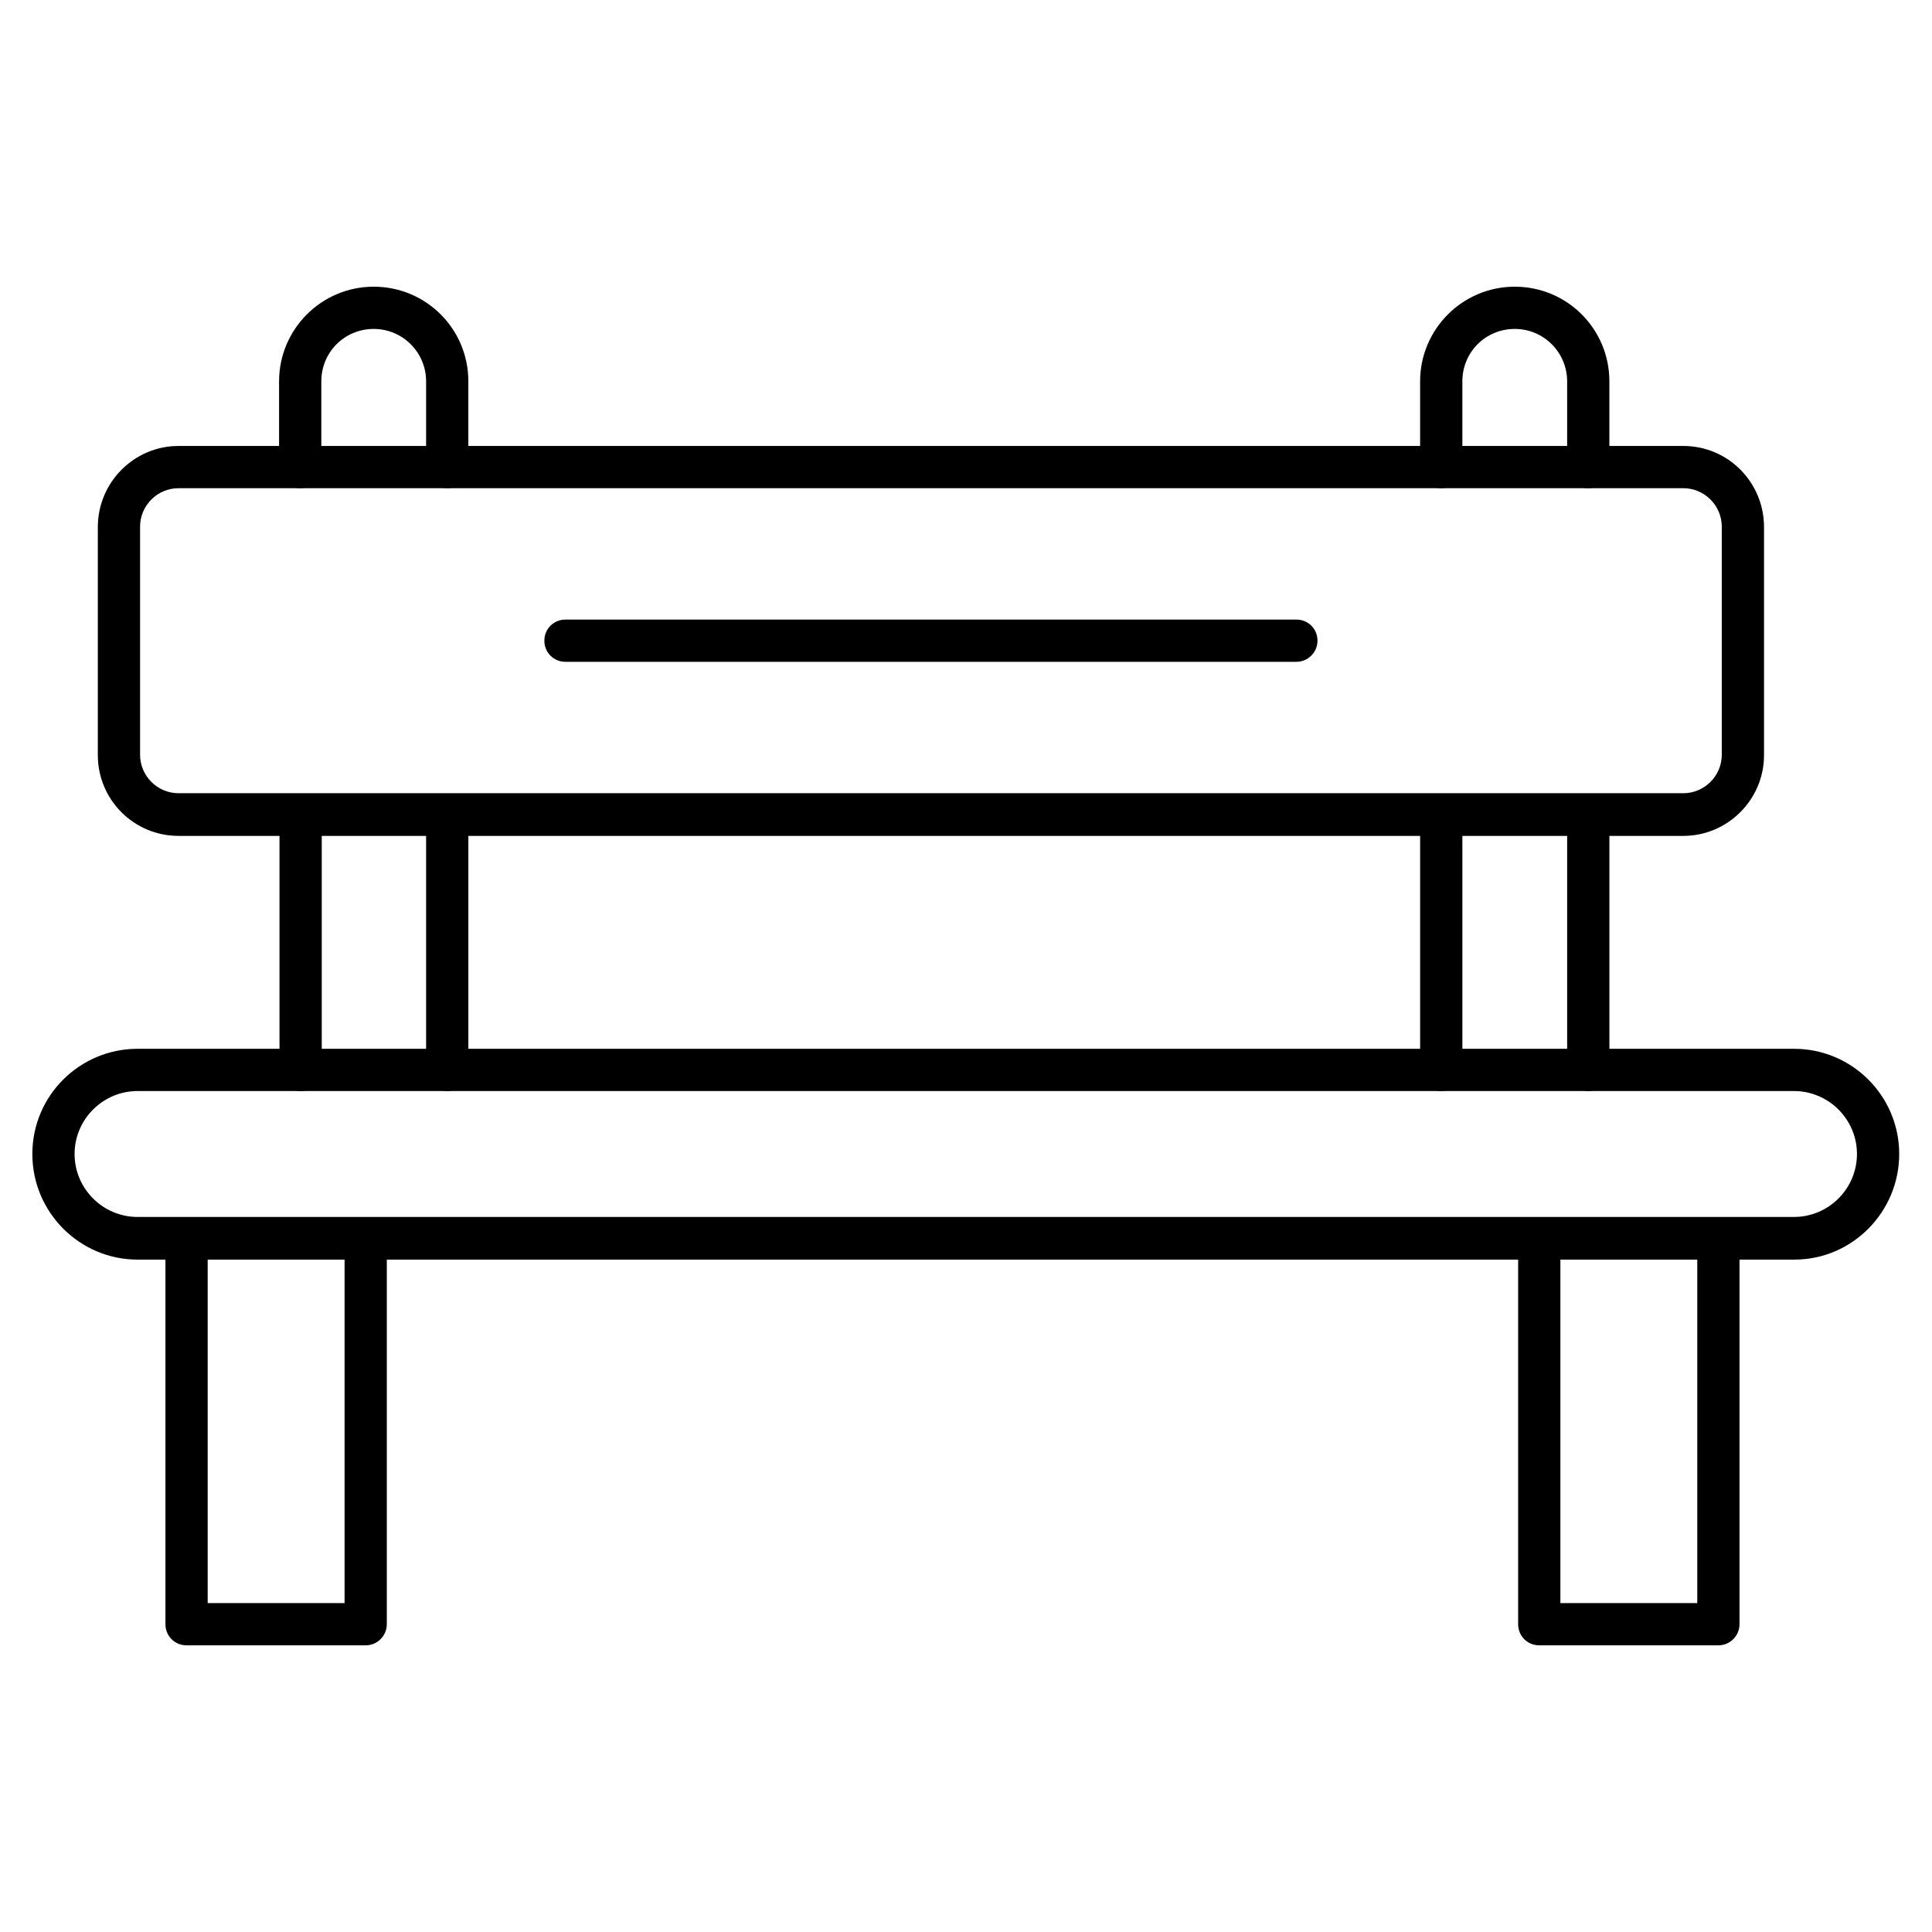
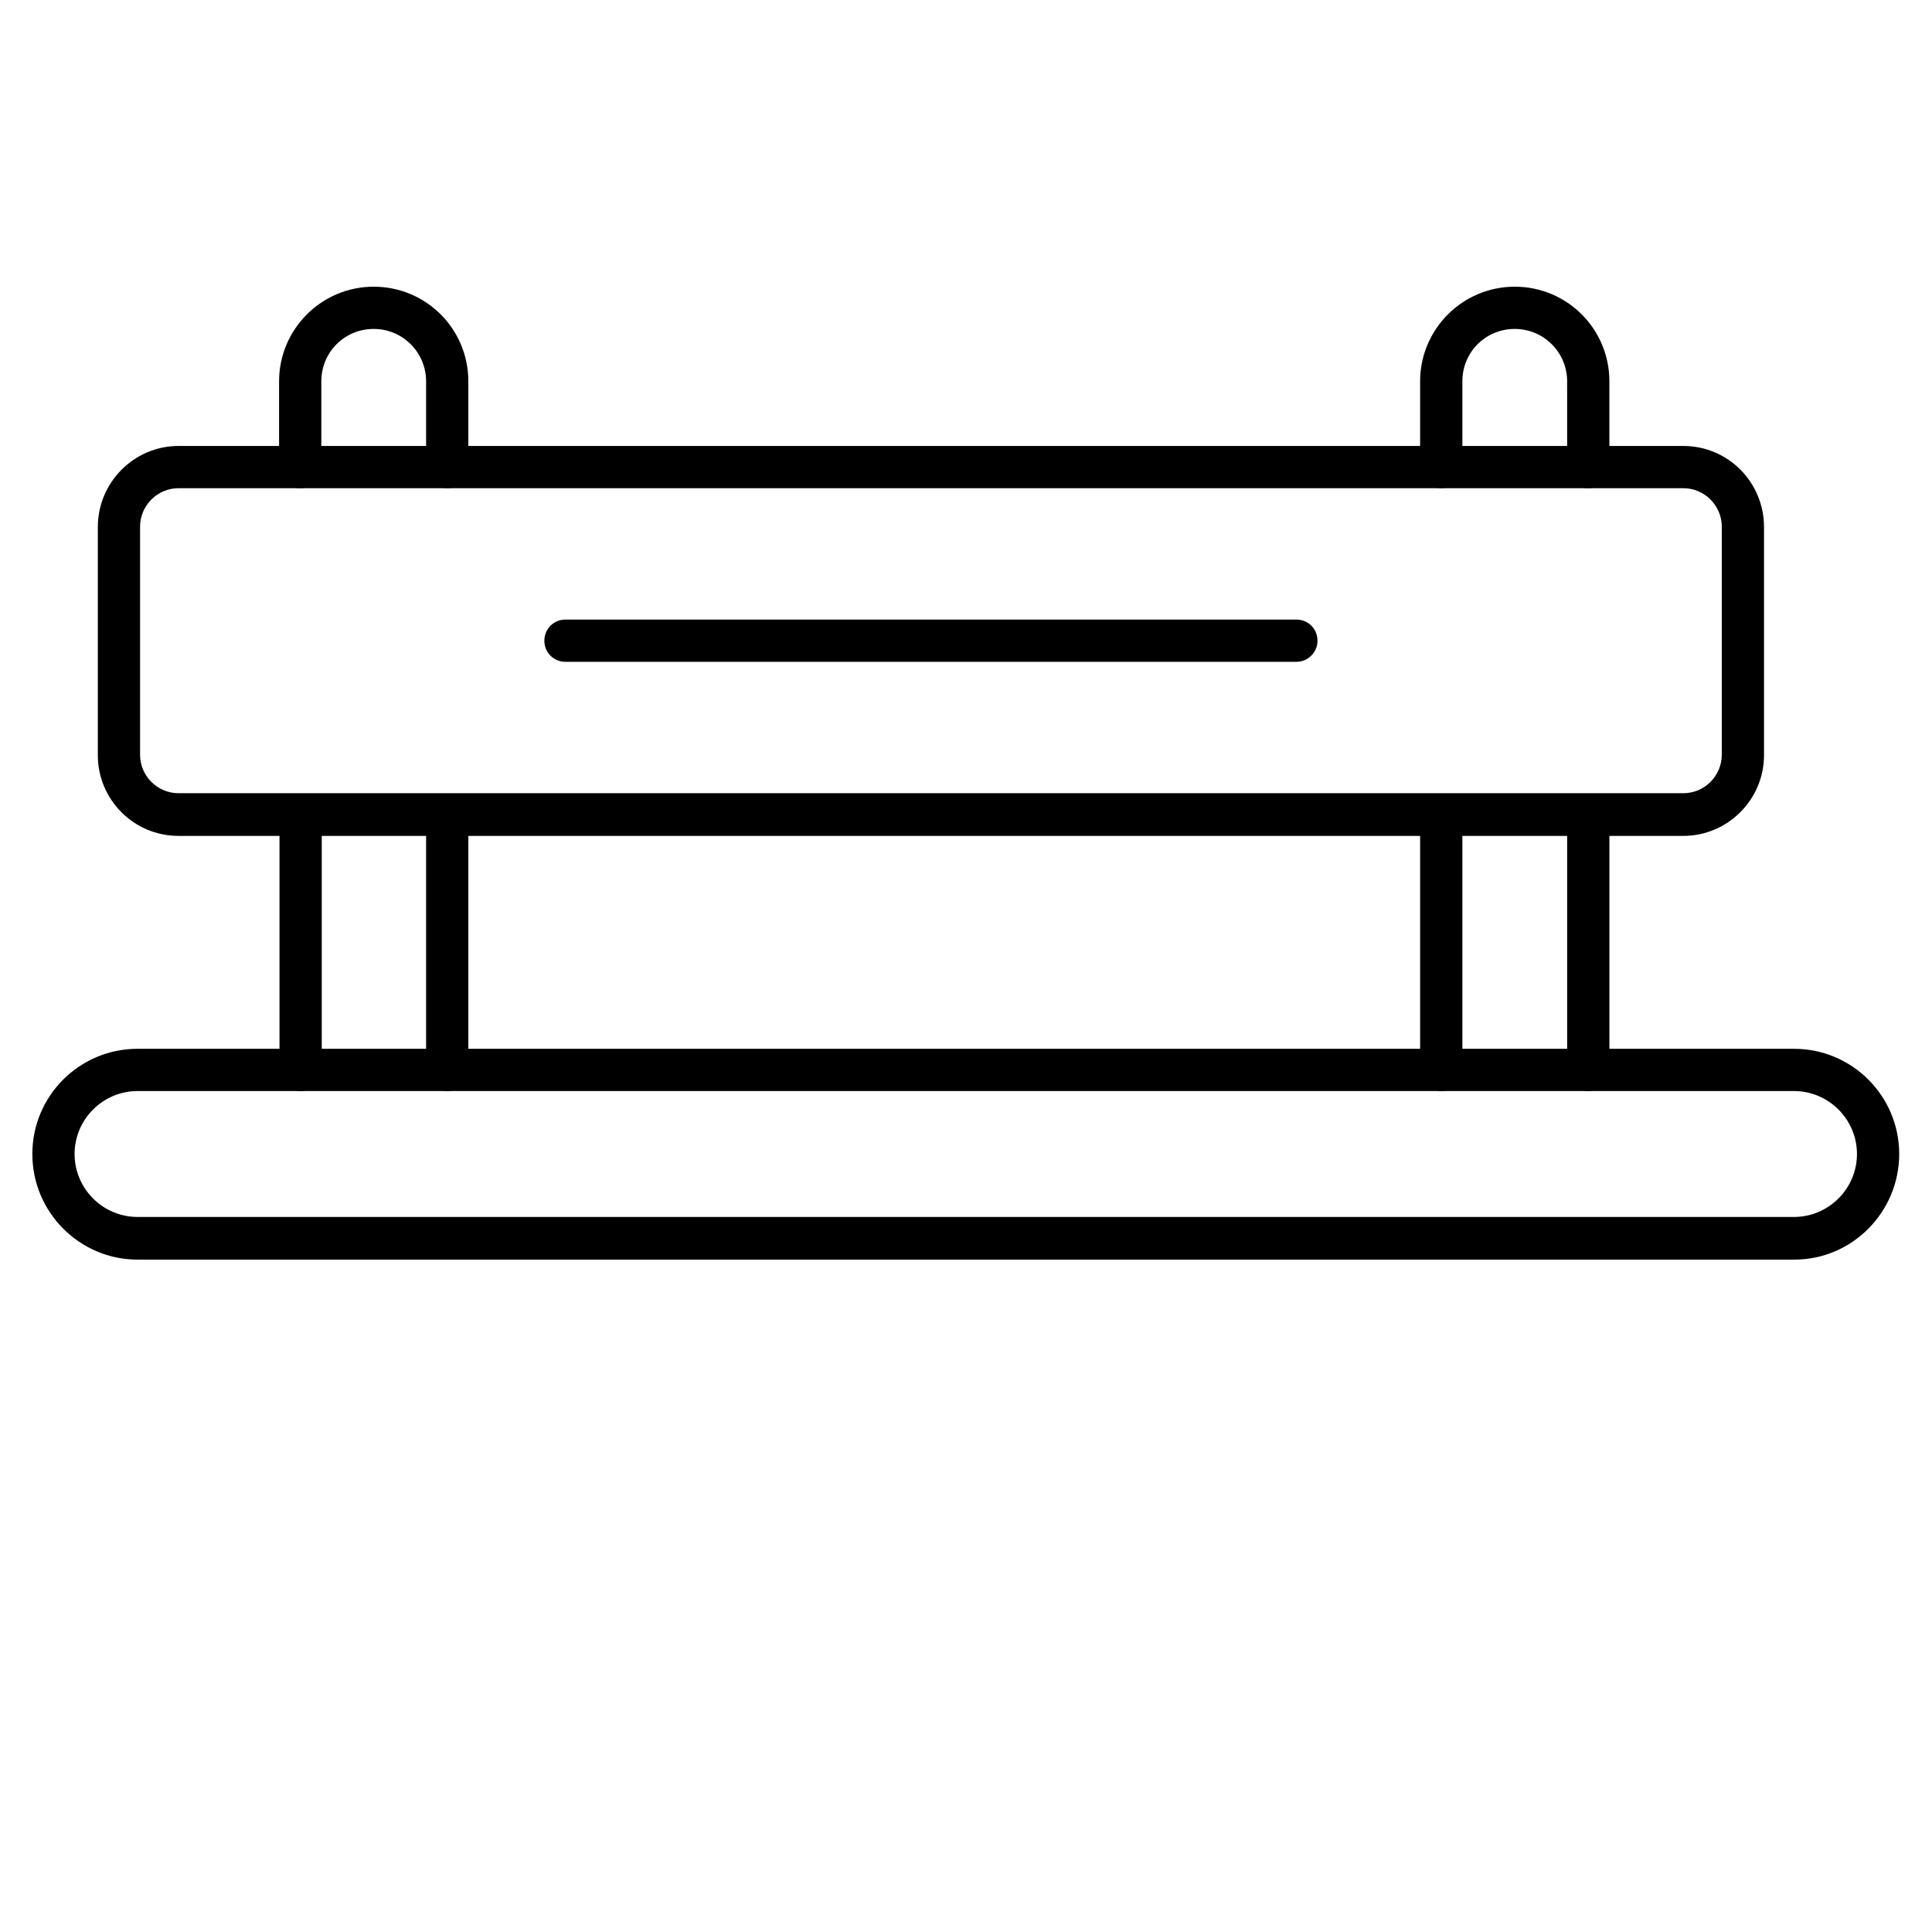
<svg xmlns="http://www.w3.org/2000/svg" fill="#000000" width="800px" height="800px" version="1.1" viewBox="144 144 512 512">
  <g>
    <path d="m590.1 365.52h-398.79c-11.867 0-21.383-9.629-21.383-21.383v-60.457c0-11.867 9.629-21.496 21.383-21.496h398.79c11.867 0 21.383 9.629 21.383 21.496v60.457c0.004 11.754-9.625 21.383-21.383 21.383zm-398.79-92.141c-5.598 0-10.188 4.59-10.188 10.188v60.457c0 5.598 4.59 10.188 10.188 10.188h398.79c5.598 0 10.188-4.59 10.188-10.188v-60.457c0-5.598-4.59-10.188-10.188-10.188z" />
    <path d="m619.55 477.81h-439.1c-15.34 0-27.879-12.539-27.879-27.988 0-15.449 12.539-27.879 27.879-27.879h438.98c15.449 0 27.879 12.539 27.879 27.879 0 15.336-12.426 27.988-27.766 27.988zm-439.1-44.672c-9.18 0-16.684 7.5-16.684 16.684 0 9.18 7.5 16.684 16.684 16.684h438.98c9.18 0 16.684-7.5 16.684-16.684 0-9.18-7.5-16.684-16.684-16.684z" />
-     <path d="m240.91 580.03h-47.469c-3.137 0-5.598-2.465-5.598-5.598v-102.22c0-3.137 2.465-5.598 5.598-5.598 3.137 0 5.598 2.465 5.598 5.598v96.621h36.273v-96.621c0-3.137 2.465-5.598 5.598-5.598 3.137 0 5.598 2.465 5.598 5.598v102.22c0 3.023-2.461 5.598-5.598 5.598z" />
    <path d="m262.52 433.14c-3.137 0-5.598-2.465-5.598-5.598v-67.621c0-3.137 2.465-5.598 5.598-5.598 3.137 0 5.598 2.465 5.598 5.598v67.621c0 3.137-2.465 5.598-5.598 5.598zm-38.852 0c-3.137 0-5.598-2.465-5.598-5.598v-67.621c0-3.137 2.465-5.598 5.598-5.598 3.137 0 5.598 2.465 5.598 5.598v67.621c0 3.137-2.461 5.598-5.598 5.598z" />
-     <path d="m599.39 580.03h-47.469c-3.137 0-5.598-2.465-5.598-5.598v-102.22c0-3.137 2.465-5.598 5.598-5.598 3.137 0 5.598 2.465 5.598 5.598v96.621h36.273v-96.621c0-3.137 2.465-5.598 5.598-5.598 3.137 0 5.598 2.465 5.598 5.598v102.22c0 3.023-2.461 5.598-5.598 5.598z" />
    <path d="m564.91 433.14c-3.137 0-5.598-2.465-5.598-5.598v-67.621c0-3.137 2.465-5.598 5.598-5.598 3.137 0 5.598 2.465 5.598 5.598v67.621c0 3.137-2.578 5.598-5.598 5.598zm-38.965 0c-3.137 0-5.598-2.465-5.598-5.598v-67.621c0-3.137 2.465-5.598 5.598-5.598 3.137 0 5.598 2.465 5.598 5.598v67.621c0 3.137-2.461 5.598-5.598 5.598z" />
    <path d="m262.52 273.38c-3.137 0-5.598-2.465-5.598-5.598v-22.727c0-7.613-6.156-13.883-13.883-13.883-7.727 0-13.883 6.156-13.883 13.883v22.727c0 3.137-2.465 5.598-5.598 5.598-3.137 0-5.598-2.465-5.598-5.598v-22.727c0-13.77 11.195-25.078 25.078-25.078 13.883 0 25.078 11.195 25.078 25.078v22.727c0 3.023-2.465 5.598-5.598 5.598z" />
    <path d="m564.91 273.38c-3.137 0-5.598-2.465-5.598-5.598l-0.004-22.727c0-7.613-6.156-13.883-13.883-13.883-7.727 0-13.883 6.156-13.883 13.883v22.727c0 3.137-2.465 5.598-5.598 5.598-3.137 0-5.598-2.465-5.598-5.598v-22.727c0-13.77 11.195-25.078 25.078-25.078 13.883 0 25.078 11.195 25.078 25.078v22.727c0.004 3.023-2.574 5.598-5.594 5.598z" />
    <path d="m487.55 319.39h-193.69c-3.137 0-5.598-2.465-5.598-5.598 0-3.137 2.465-5.598 5.598-5.598h193.69c3.137 0 5.598 2.465 5.598 5.598 0 3.133-2.574 5.598-5.598 5.598z" />
  </g>
</svg>